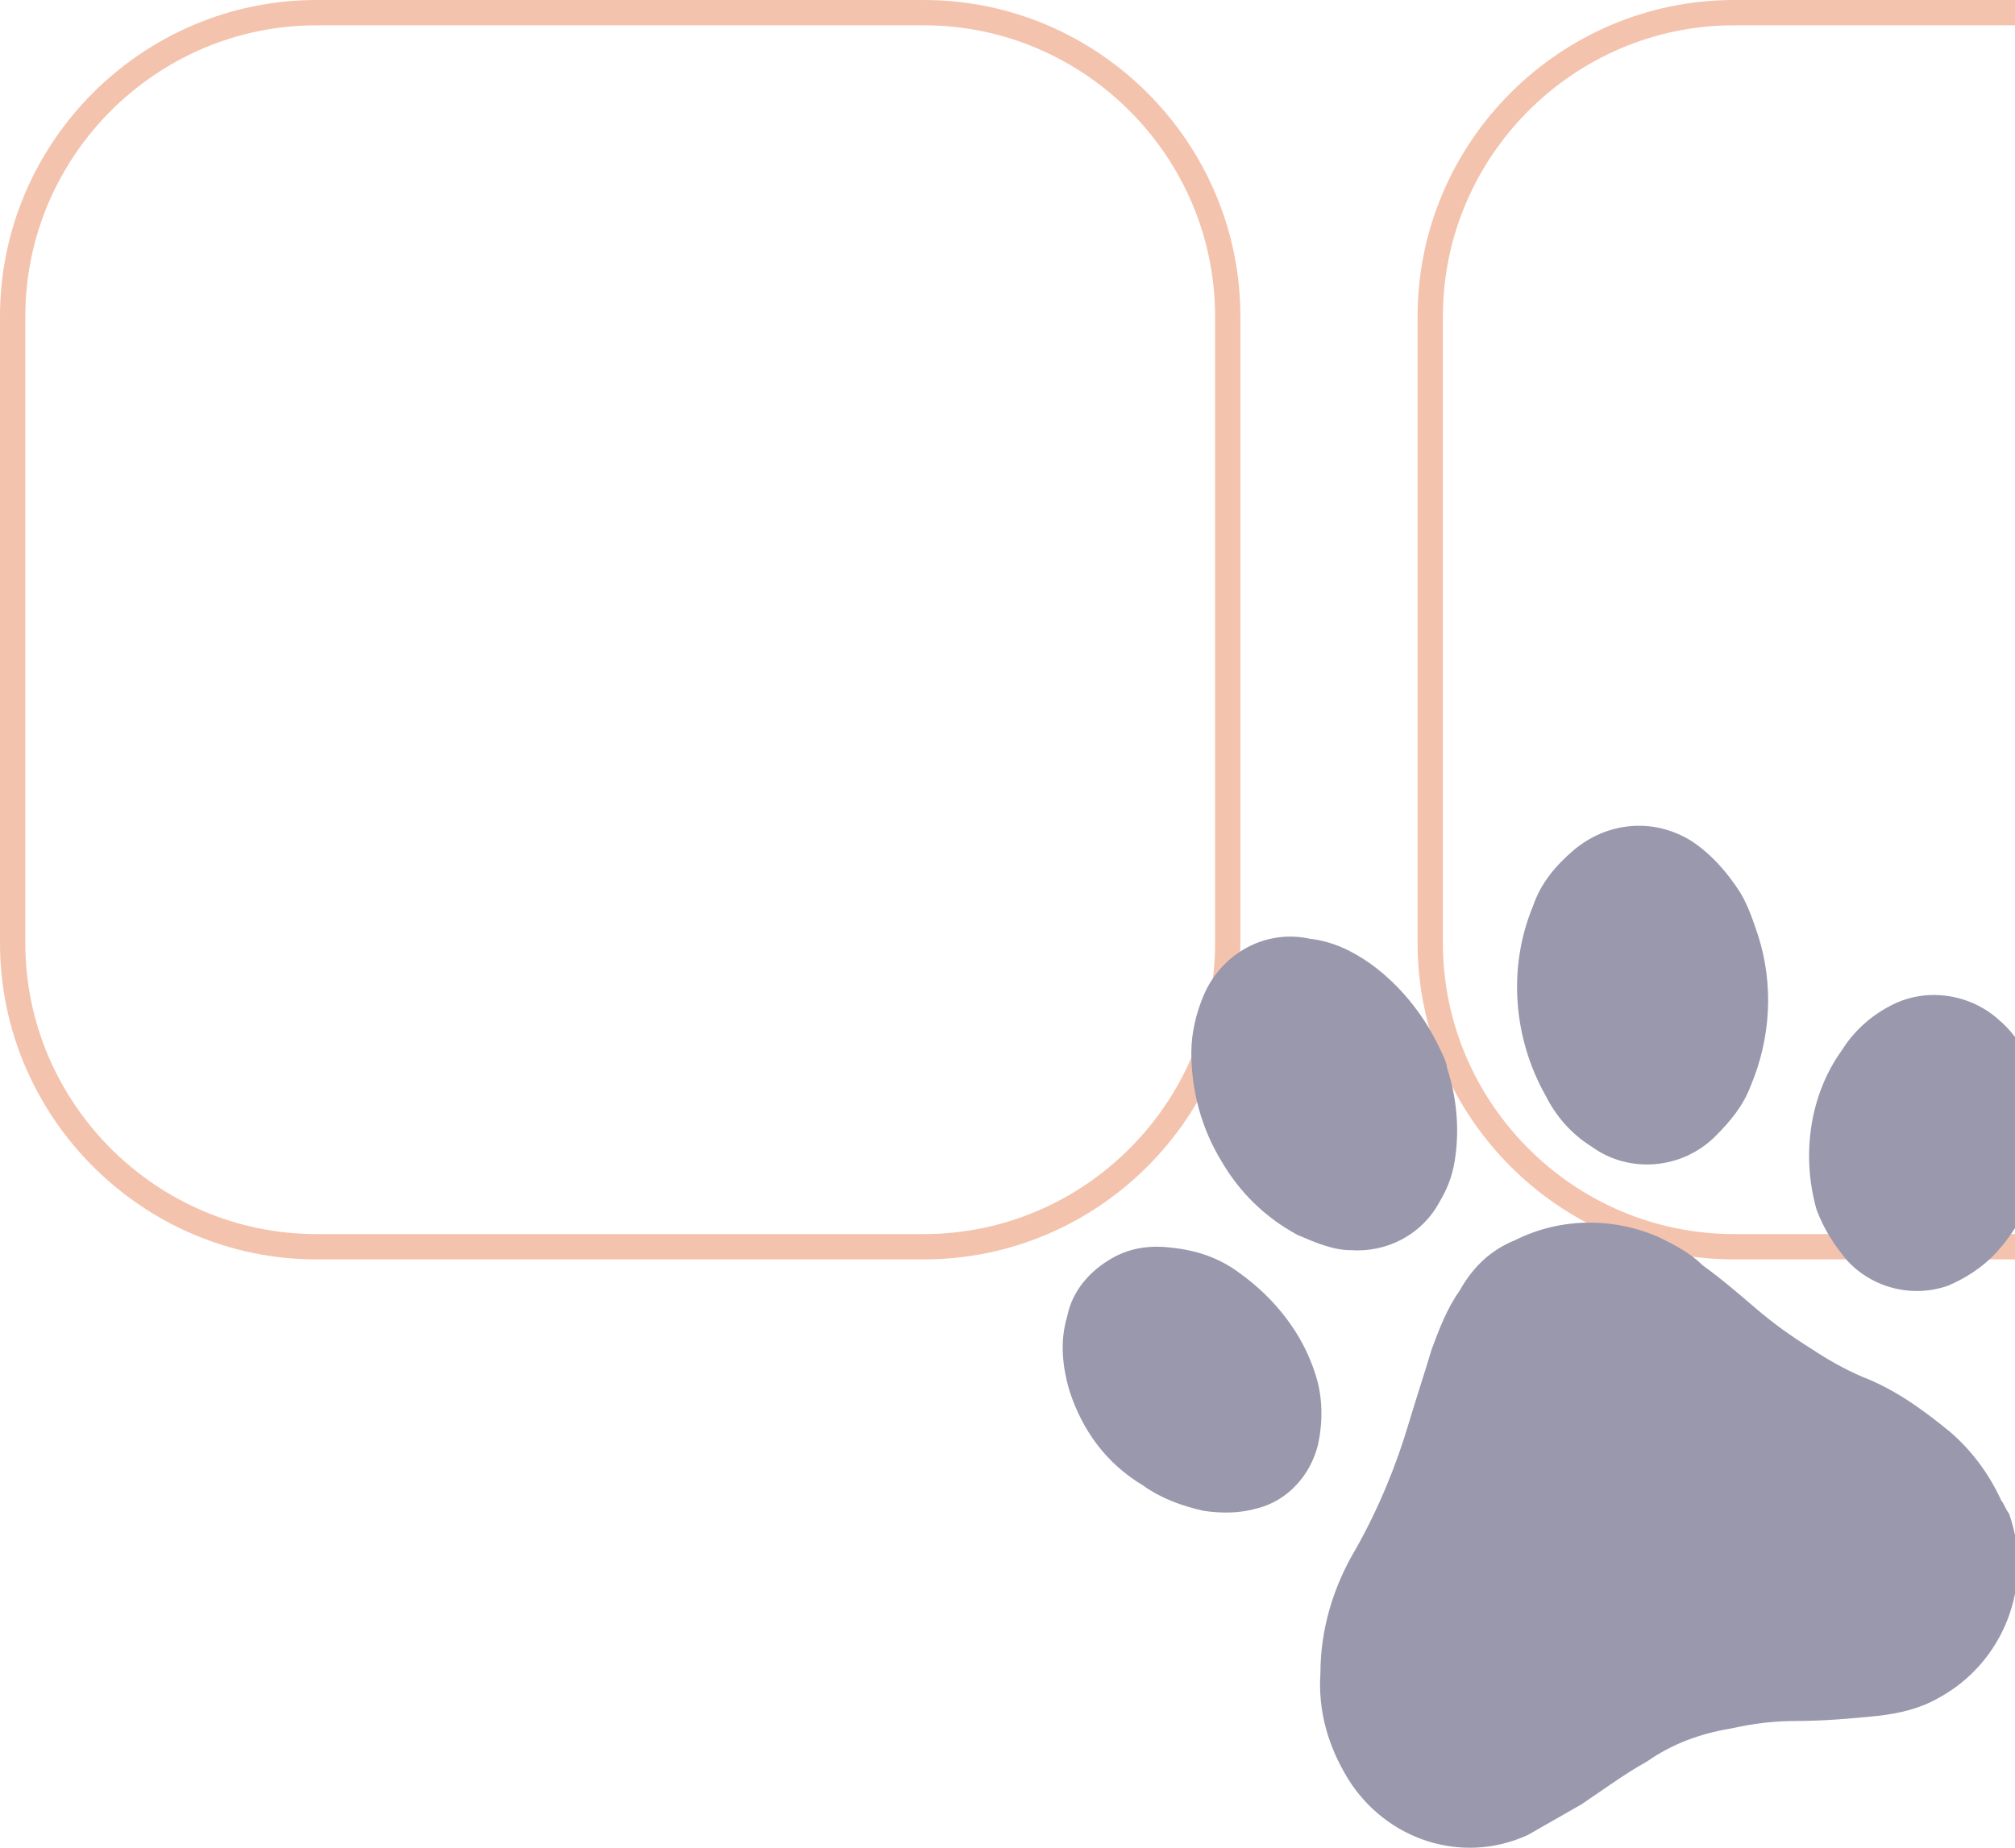
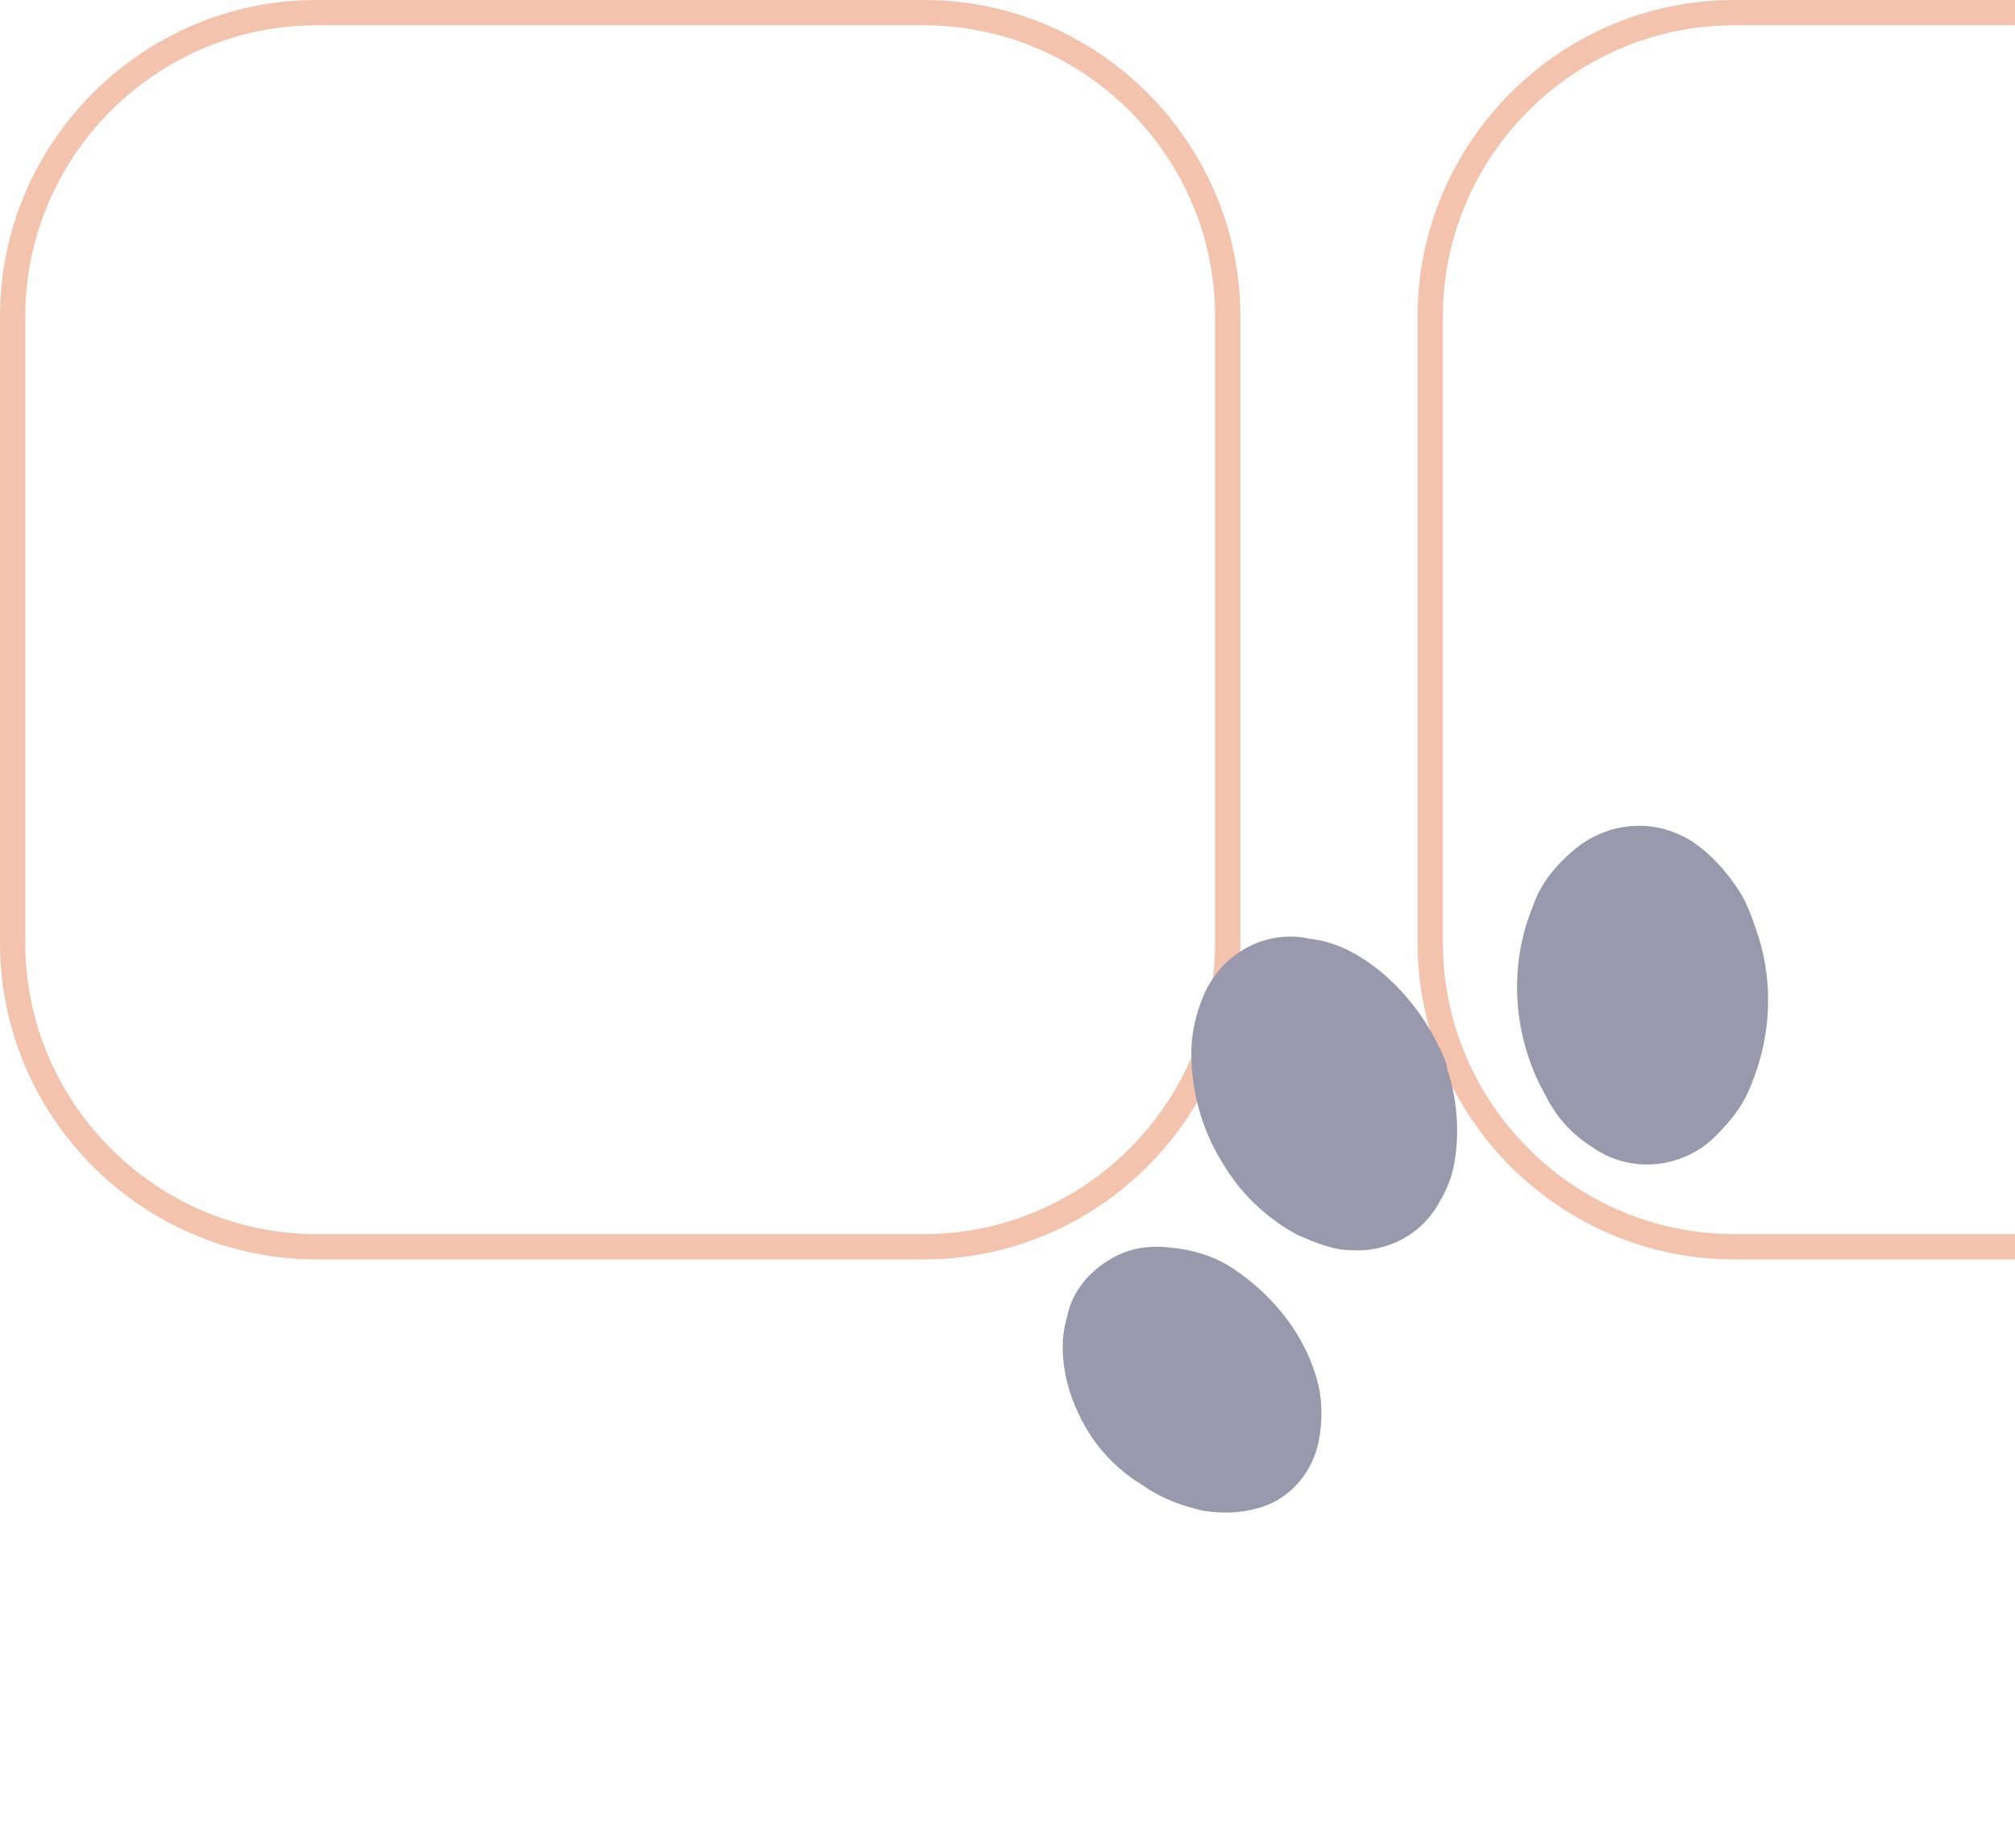
<svg xmlns="http://www.w3.org/2000/svg" id="eqQvR0zXOgf1" viewBox="0 0 79.6 73" shape-rendering="geometricPrecision" text-rendering="geometricPrecision">
  <style> #eqQvR0zXOgf2_to {animation: eqQvR0zXOgf2_to__to 1700ms linear infinite normal backwards}@keyframes eqQvR0zXOgf2_to__to { 0% {transform: translate(24.5px,36.5px)} 23.529% {transform: translate(24.5px,36.5px);animation-timing-function: cubic-bezier(0.645,0.045,0.355,1)} 88.235% {transform: translate(-31.616px,36.5px)} 100% {transform: translate(-31.616px,36.5px)}} #eqQvR0zXOgf3_to {animation: eqQvR0zXOgf3_to__to 1700ms linear infinite normal backwards}@keyframes eqQvR0zXOgf3_to__to { 0% {transform: translate(135.973px,36.5px)} 23.529% {transform: translate(135.973px,36.5px);animation-timing-function: cubic-bezier(0.645,0.045,0.355,1)} 88.235% {transform: translate(79.857px,36.5px)} 100% {transform: translate(79.857px,36.5px)}} #eqQvR0zXOgf4_to {animation: eqQvR0zXOgf4_to__to 1700ms linear infinite normal backwards}@keyframes eqQvR0zXOgf4_to__to { 0% {transform: translate(80.5px,36.5px)} 23.529% {transform: translate(80.5px,36.5px);animation-timing-function: cubic-bezier(0.645,0.045,0.355,1)} 88.235% {transform: translate(24.384px,36.5px)} 100% {transform: translate(24.384px,36.5px)}} #eqQvR0zXOgf5_to {animation: eqQvR0zXOgf5_to__to 1700ms linear infinite normal backwards}@keyframes eqQvR0zXOgf5_to__to { 0% {transform: translate(61.345px,52.812px);animation-timing-function: cubic-bezier(0.645,0.045,0.355,1)} 23.529% {transform: translate(61.136px,20.188px);animation-timing-function: cubic-bezier(0.645,0.045,0.355,1)} 87.647% {transform: translate(13.136px,20.188px)} 100% {transform: translate(13.136px,20.188px)}} #eqQvR0zXOgf5_ts {animation: eqQvR0zXOgf5_ts__ts 1700ms linear infinite normal backwards}@keyframes eqQvR0zXOgf5_ts__ts { 0% {transform: scale(1,1);animation-timing-function: cubic-bezier(0.645,0.045,0.355,1)} 23.529% {transform: scale(0.653,0.653);animation-timing-function: cubic-bezier(0.645,0.045,0.355,1)} 87.647% {transform: scale(0.653,0.653)} 100% {transform: scale(0.653,0.653)}} #eqQvR0zXOgf5 {animation: eqQvR0zXOgf5_c_o 1700ms linear infinite normal backwards}@keyframes eqQvR0zXOgf5_c_o { 0% {opacity: 1;animation-timing-function: cubic-bezier(0.645,0.045,0.355,1)} 23.529% {opacity: 1;animation-timing-function: cubic-bezier(0.645,0.045,0.355,1)} 75.882% {opacity: 1;animation-timing-function: cubic-bezier(0.645,0.045,0.355,1)} 87.647% {opacity: 0} 100% {opacity: 0}} </style>
  <g id="eqQvR0zXOgf2_to" transform="translate(24.5,36.5)">
    <path d="M12.5,0.5h24c6.6,0,12,5.4,12,12v24.755c0,6.6-5.4,12-12,12h-24c-6.6,0-12-5.4-12-12L0.5,12.5c0-6.6,5.4-12,12-12Z" transform="translate(-24.5,-36.5)" fill="none" stroke="#f4c3ad" stroke-miterlimit="10" />
  </g>
  <g id="eqQvR0zXOgf3_to" transform="translate(135.973,36.5)">
-     <path d="M68.5,0.5h24c6.6,0,12,5.4,12,12v24.755c0,6.6-5.4,12-12,12h-24c-6.6,0-12-5.4-12-12L56.5,12.5c0-6.6,5.4-12,12-12Z" transform="translate(-80.5,-36.5)" fill="none" stroke="#f4c3ad" stroke-miterlimit="10" />
-   </g>
+     </g>
  <g id="eqQvR0zXOgf4_to" transform="translate(80.5,36.5)">
    <path d="M68.5,0.5h24c6.6,0,12,5.4,12,12v24.755c0,6.6-5.4,12-12,12h-24c-6.6,0-12-5.4-12-12L56.5,12.5c0-6.6,5.4-12,12-12Z" transform="translate(-80.5,-36.5)" fill="none" stroke="#f4c3ad" stroke-miterlimit="10" />
  </g>
  <g id="eqQvR0zXOgf5_to" transform="translate(61.345,52.812)">
    <g id="eqQvR0zXOgf5_ts" transform="scale(1,1)">
      <g id="eqQvR0zXOgf5" transform="translate(-40.983,-37.721)">
-         <path d="M59,44.7c1,2.8-.2,5.9-2.8,7.3-.7.4-1.5.6-2.4.7-1,.1-2.1.2-3.2.2-.9,0-1.7.1-2.6.3-1.2.2-2.3.6-3.3,1.3-.9.5-1.7,1.1-2.6,1.7-.7.4-1.4.8-2.1,1.2-2.6,1.2-5.6.2-7.1-2.2-.8-1.3-1.2-2.7-1.1-4.2c0-1.7.5-3.4,1.4-4.9.9-1.6,1.6-3.3,2.1-5c.3-1,.6-1.9.9-2.9.3-.8.6-1.6,1.1-2.3.5-.9,1.2-1.6,2.2-2c1.8-.9,3.9-.9,5.7-.1.6.3,1.2.6,1.7,1.1.7.5,1.4,1.1,2.1,1.7s1.4,1.1,2.2,1.6c.6.4,1.3.8,2,1.1c1.3.5,2.4,1.3,3.5,2.2.8.7,1.5,1.6,2,2.7.1.1.2.4.3.5Z" fill="#9998ad" />
        <path d="M49.1,21.9c.6,1.9.5,4-.3,5.9-.3.8-.8,1.4-1.4,2-1.3,1.3-3.4,1.5-4.9.4-.8-.5-1.4-1.2-1.8-2-1.3-2.3-1.5-5.1-.5-7.5.3-.9.9-1.6,1.6-2.2c1.3-1.1,3.1-1.3,4.6-.4.8.5,1.5,1.3,2,2.1.3.5.5,1.1.7,1.7Z" fill="#9998ad" />
        <path d="M36.8,27.1c.4,1.2.5,2.5.3,3.7-.1.6-.3,1.1-.6,1.6-.7,1.3-2.1,2-3.5,1.9-.7,0-1.4-.3-2.1-.6-1.3-.7-2.3-1.7-3-2.9-.8-1.3-1.2-2.8-1.2-4.3c0-.8.2-1.6.5-2.3.7-1.6,2.4-2.6,4.2-2.2.9.1,1.7.5,2.4,1c1.1.8,2,1.9,2.6,3.1.2.4.4.8.4,1Z" fill="#9998ad" />
-         <path d="M60,27.4c.8,2.5.2,5.2-1.6,7.1-.5.5-1.1.9-1.8,1.2-1.4.5-3,.1-4-1-.5-.6-.9-1.2-1.2-2-.6-2.1-.3-4.5,1-6.3.5-.8,1.2-1.4,2-1.8c1.4-.7,3.1-.4,4.2.6.7.6,1.1,1.3,1.4,2.2Z" fill="#9998ad" />
        <path d="M21.9,39.9c-.3-1-.4-2-.1-3c.2-1,.9-1.8,1.8-2.3.7-.4,1.5-.5,2.3-.4c1,.1,1.9.4,2.7,1c1.4,1,2.5,2.4,3,4c.3.9.3,1.9.1,2.8-.3,1.2-1.2,2.2-2.4,2.5-.7.2-1.4.2-2.1.1-.9-.2-1.7-.5-2.4-1-1.5-.9-2.4-2.2-2.9-3.7Z" fill="#9998ad" />
      </g>
    </g>
  </g>
</svg>